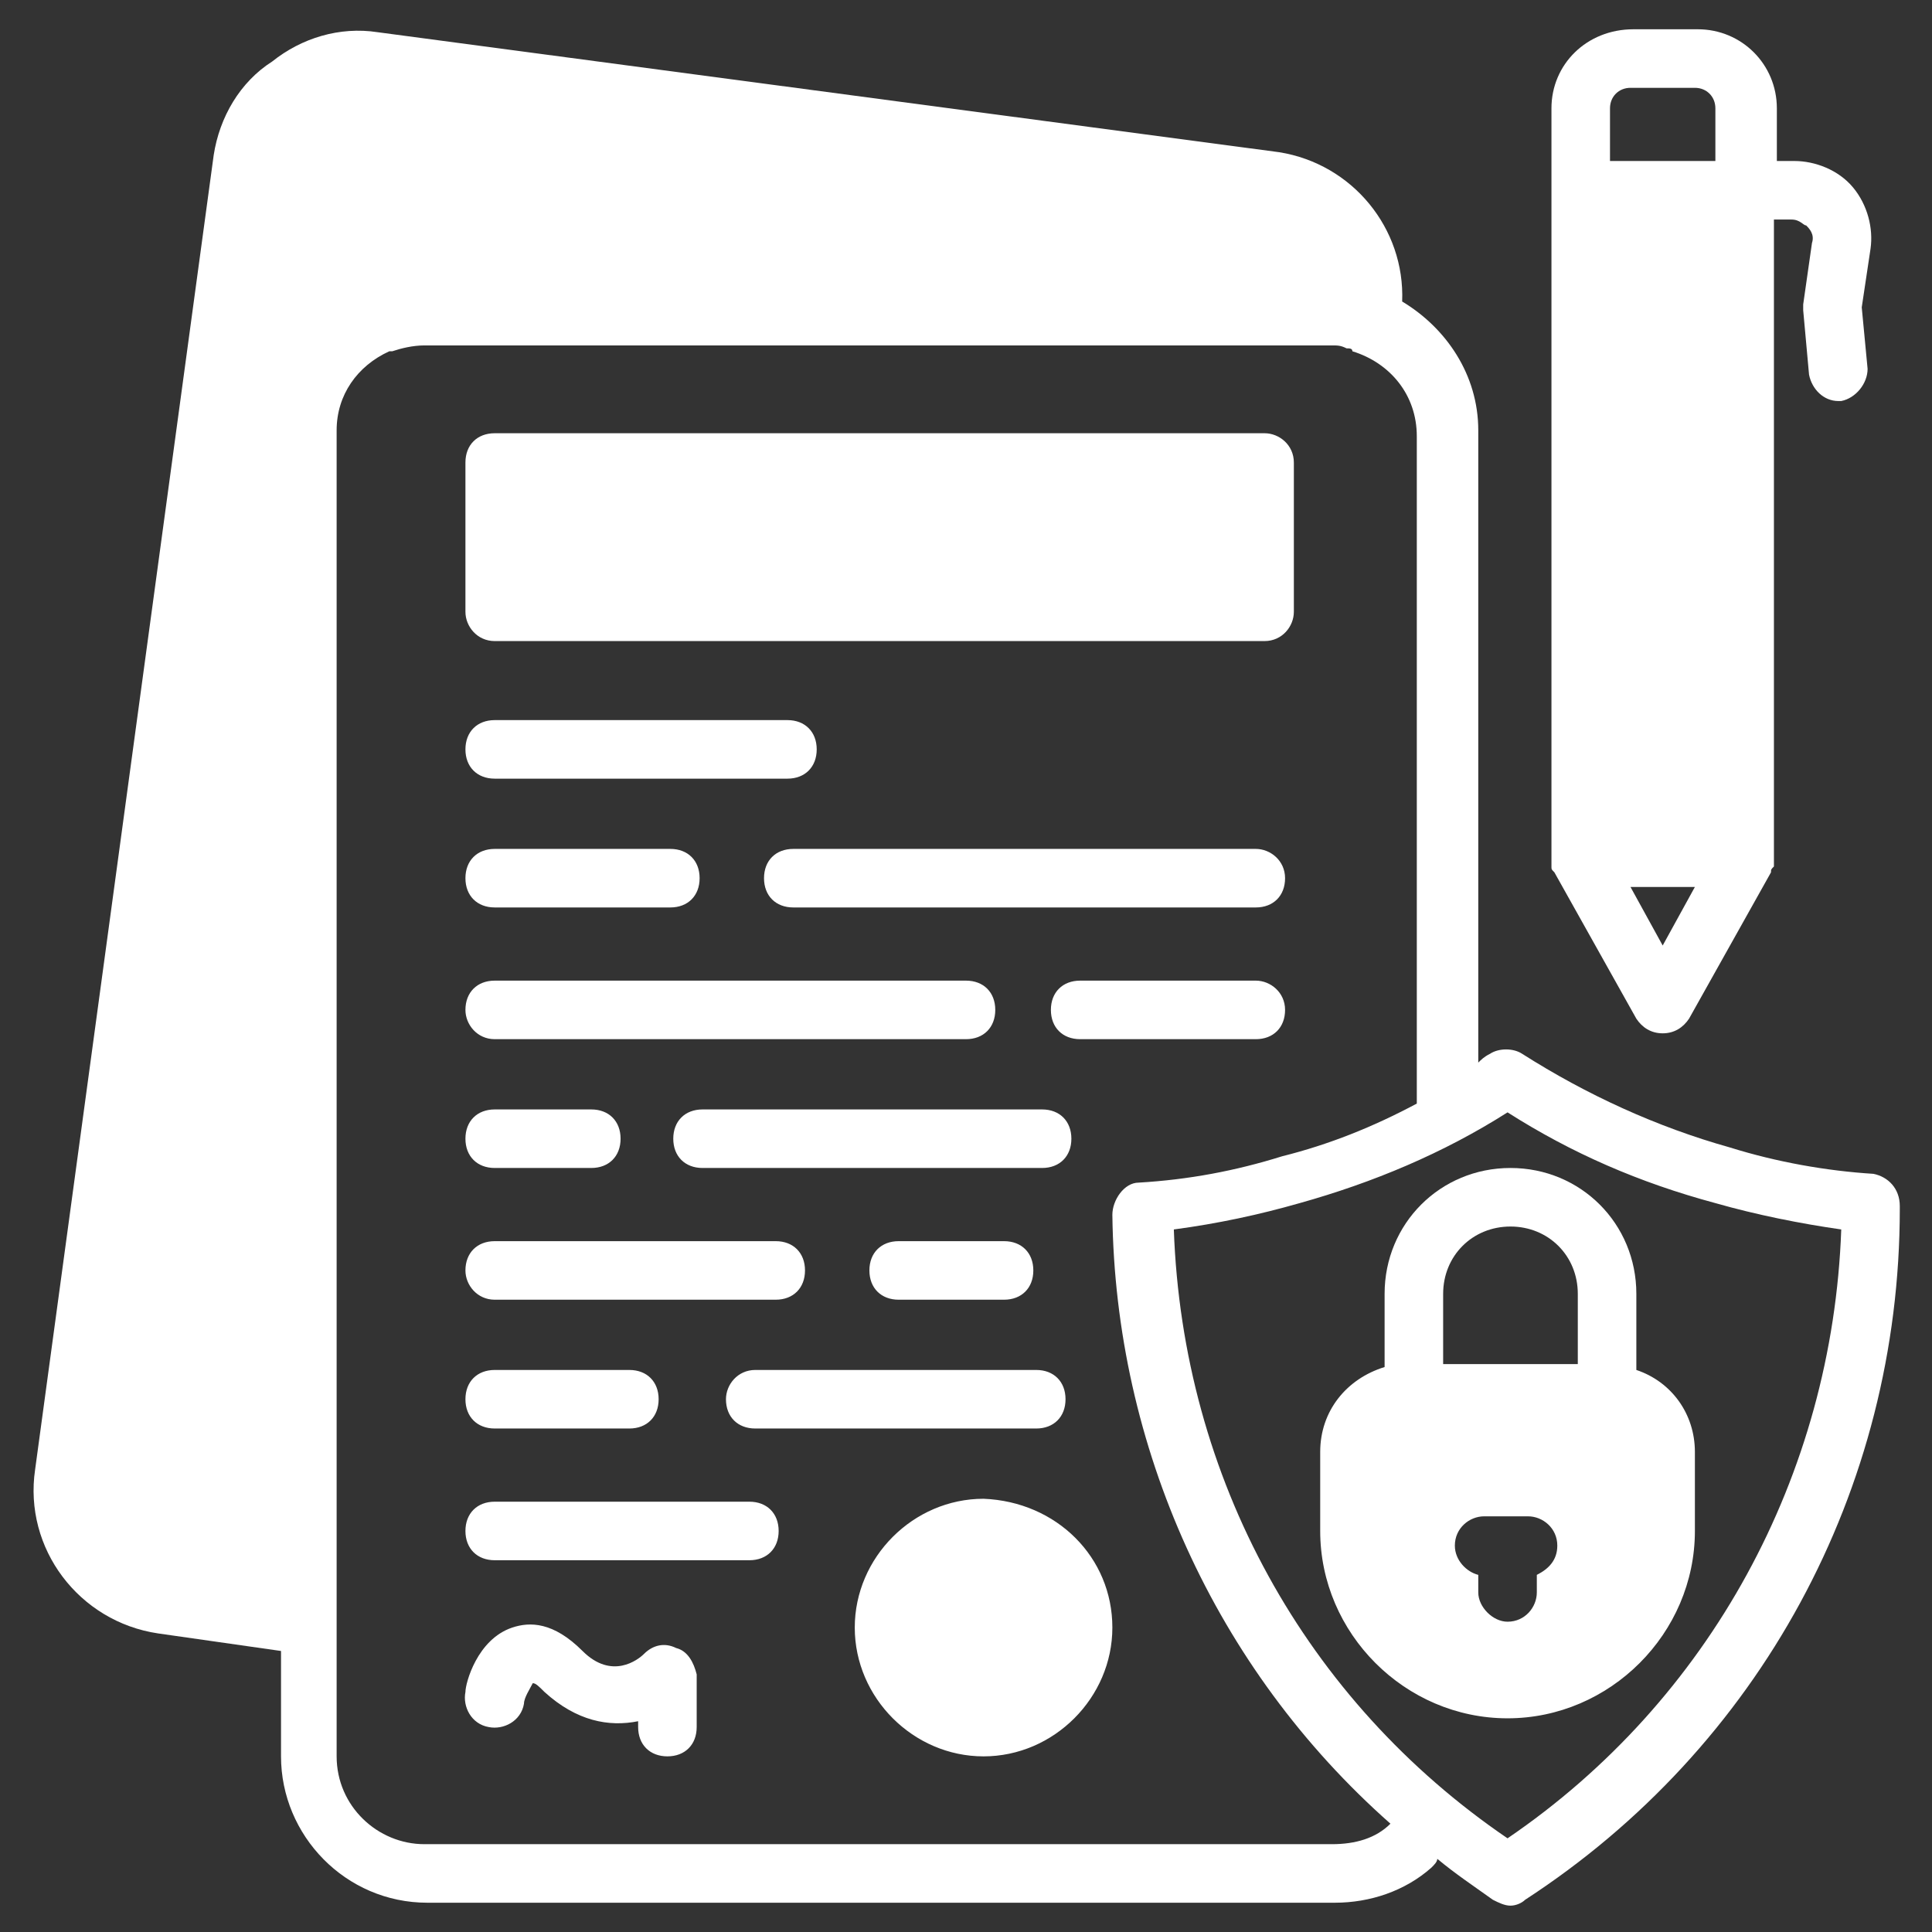
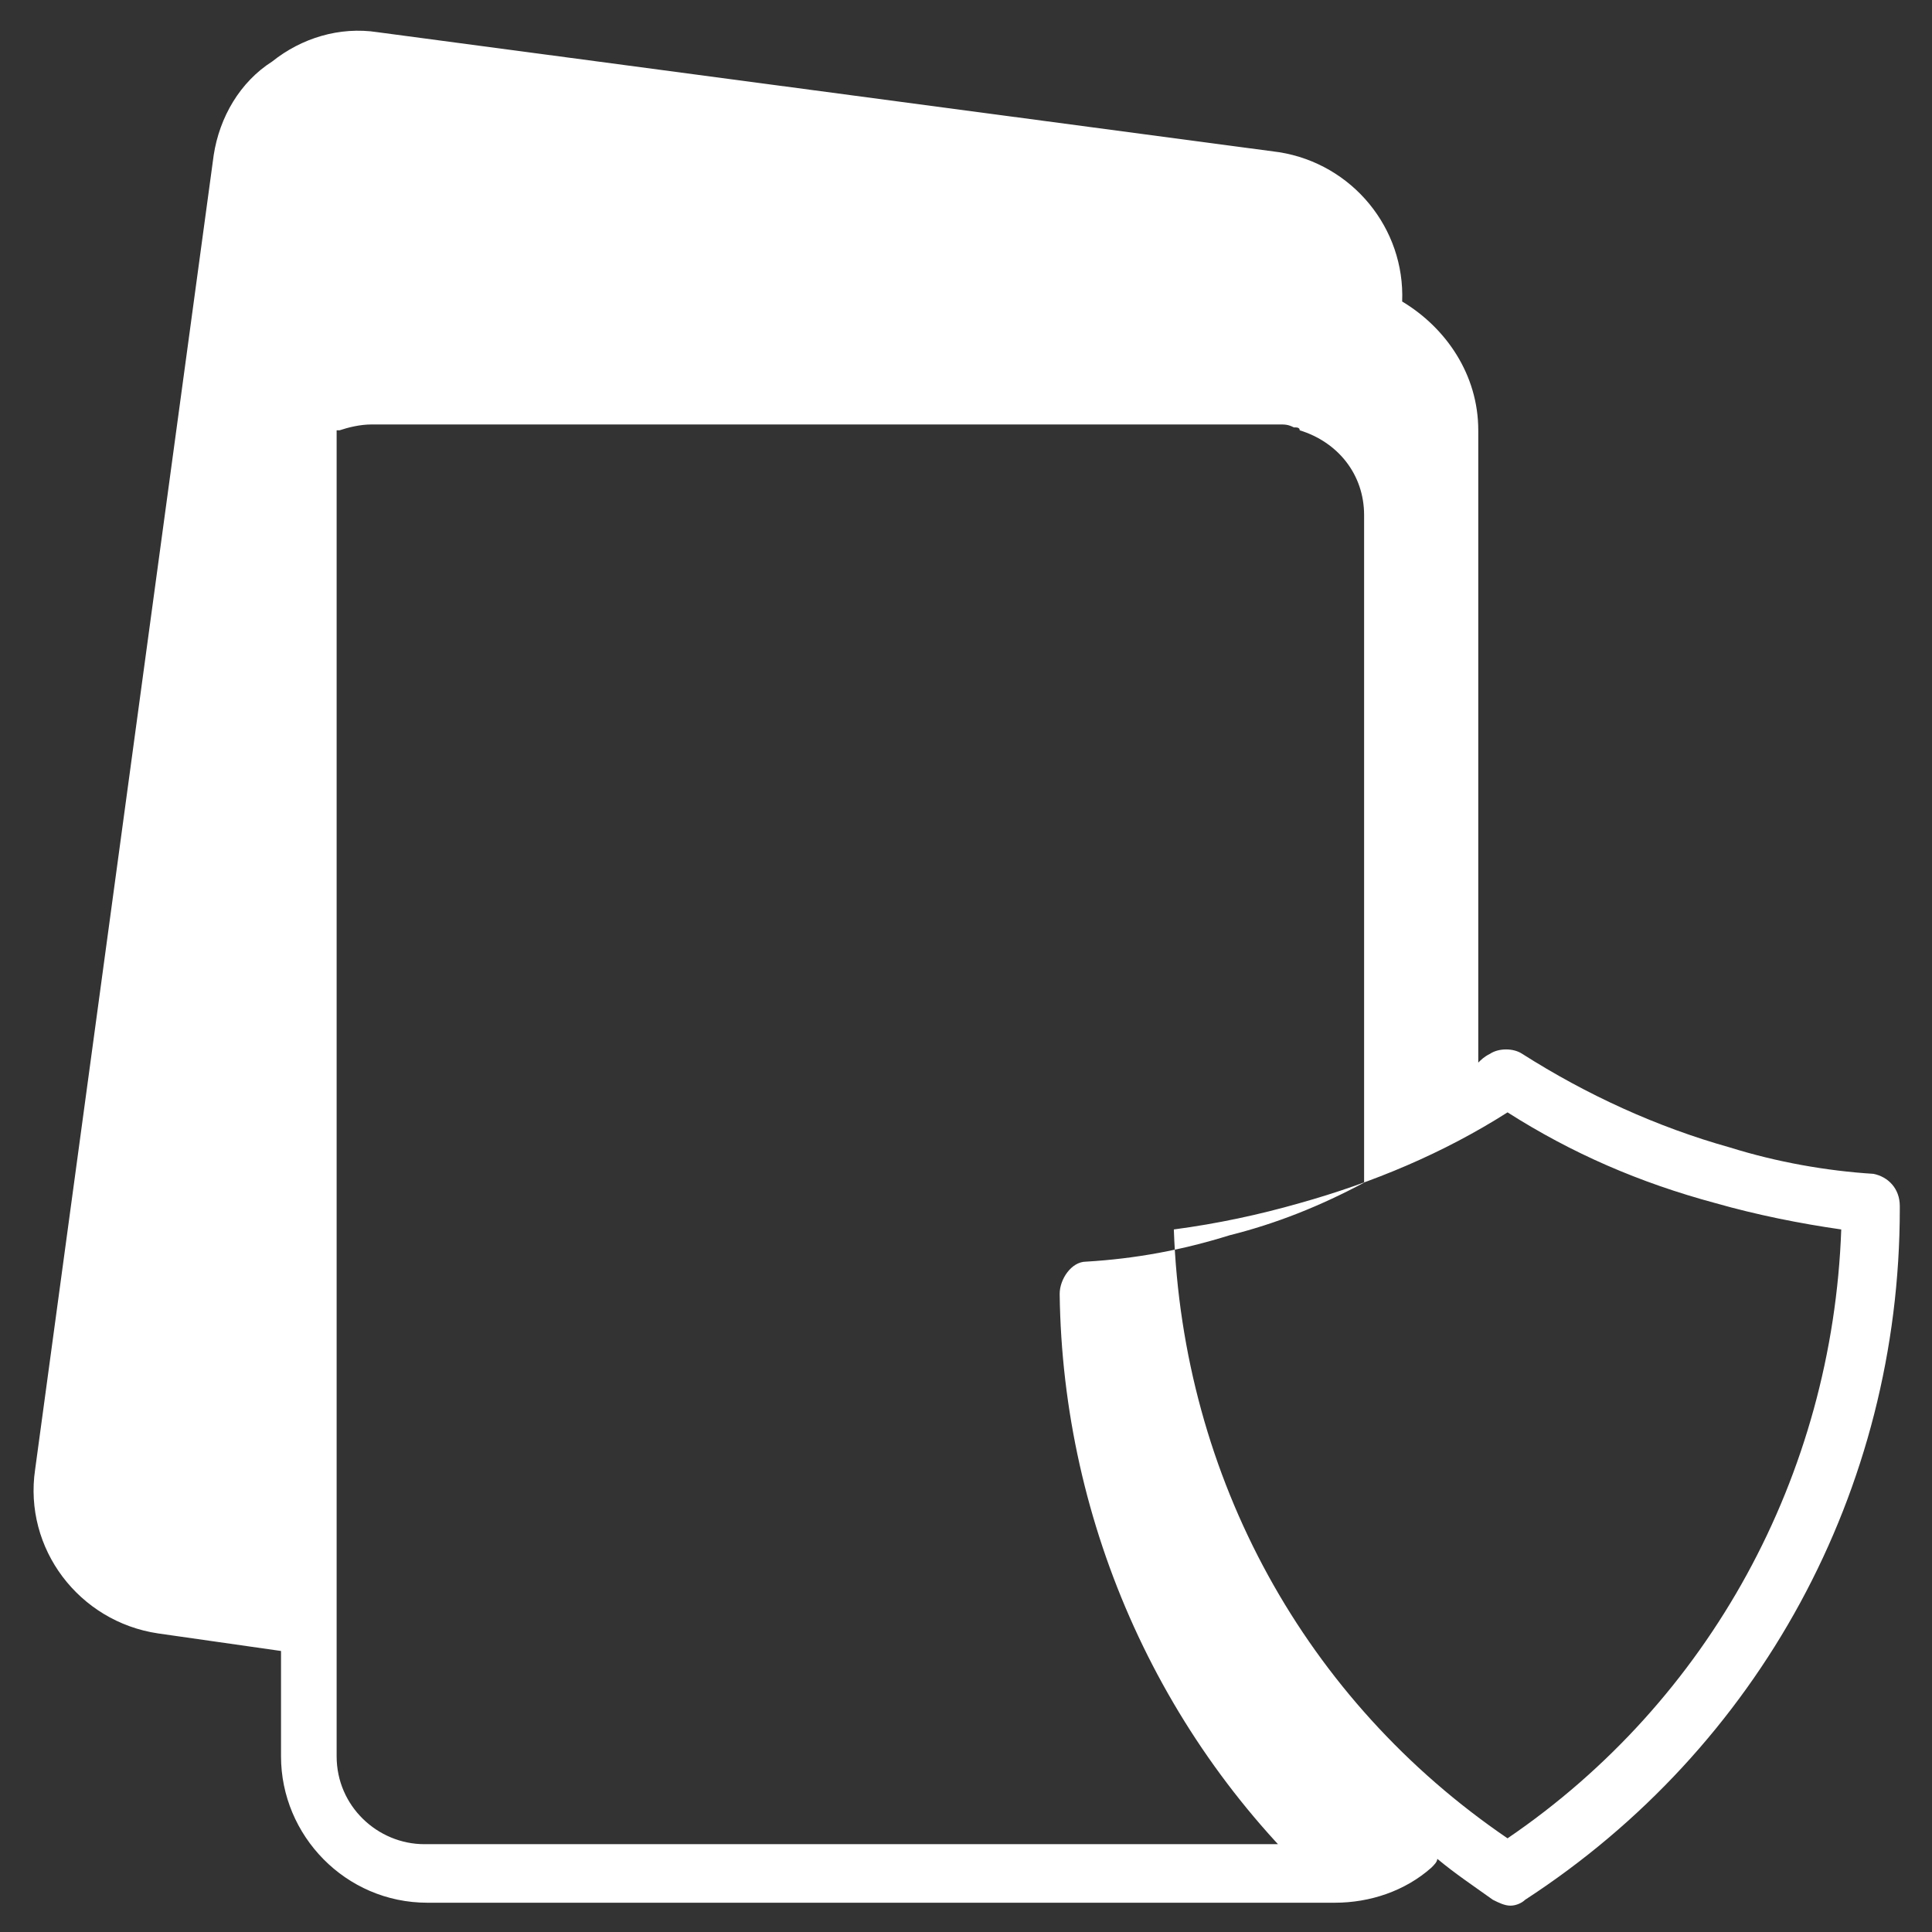
<svg xmlns="http://www.w3.org/2000/svg" version="1.1" width="512" height="512" x="0" y="0" viewBox="0 0 66 66" style="enable-background:new 0 0 512 512" xml:space="preserve" class="">
  <rect x="0" y="0" width="66" height="66" fill="#333333" stroke="none" />
  <g>
-     <path d="M63.3 6.4c-.5-.6-1.3-.9-2-.9h-.6V3.7C60.7 2.2 59.5 1 58 1h-2.2C54.2 1 53 2.2 53 3.7V29.6c0 .1 0 .1.1.2l2.8 5c.2.3.5.5.9.5s.7-.2.9-.5l2.8-5c0-.1 0-.1.1-.2V7.5h.6c.3 0 .4.2.5.2.1.1.3.3.2.6l-.3 2.1v.2l.2 2.2c.1.5.5.9 1 .9h.1c.5-.1.9-.6.9-1.1l-.2-2.1.3-2c.1-.7-.1-1.5-.6-2.1zm-6.5 25.9-1.1-2h2.2zm1.8-26.8H55V3.7c0-.4.3-.7.7-.7h2.2c.4 0 .7.3.7.7z" fill="#ffffff" opacity="1" data-original="#000000" class="" />
-     <path d="M64 40.1c-1.6-.1-3.3-.4-4.9-.9-2.5-.7-4.9-1.8-7.1-3.2-.3-.2-.8-.2-1.1 0-.2.1-.3.2-.4.3V14.7c0-1.9-1.1-3.5-2.6-4.4.1-2.5-1.7-4.7-4.2-5.1L12.9 1.1c-1.3-.2-2.6.2-3.6 1-1.1.7-1.8 1.9-2 3.2L1.2 50.2c-.4 2.7 1.5 5.2 4.2 5.6l4.2.6V60c0 2.7 2.2 5 5 5h31c1.2 0 2.4-.4 3.3-1.2.1-.1.2-.2.2-.3.6.5 1.2.9 1.9 1.4.2.1.4.2.6.2s.4-.1.5-.2c8-5.2 12.8-14 12.8-23.6v-.1c0-.6-.4-1-.9-1.1zM47.5 62.3c-.5.5-1.2.7-2 .7h-31c-1.6 0-3-1.3-3-3V14.7c0-1.2.7-2.2 1.8-2.7h.1c.3-.1.7-.2 1.1-.2h31c.2 0 .3 0 .5.1.1 0 .2 0 .2.1 1.3.4 2.2 1.5 2.2 2.9v22.8c-1.5.8-3 1.4-4.6 1.8-1.6.5-3.2.8-4.9.9-.5 0-.9.6-.9 1.1.1 7.9 3.5 15.5 9.5 20.8zm4 .5C44.6 58.1 40.4 50.5 40.1 42c1.5-.2 2.9-.5 4.3-.9 2.5-.7 4.9-1.7 7.1-3.1 2.2 1.4 4.5 2.4 7.1 3.1 1.4.4 2.9.7 4.3.9-.3 8.4-4.5 16.1-11.4 20.8z" fill="#ffffff" opacity="1" data-original="#000000" class="" />
-     <path d="M55.9 46.8v-2.6c0-2.4-1.9-4.3-4.3-4.3s-4.3 1.9-4.3 4.3v2.5c-1.3.4-2.2 1.5-2.2 2.9v2.7c0 3.5 2.9 6.4 6.4 6.4s6.4-2.9 6.4-6.4v-2.7c0-1.3-.8-2.4-2-2.8zm-3.4 7v.6c0 .5-.4 1-1 1-.5 0-1-.5-1-1v-.6c-.4-.1-.8-.5-.8-1 0-.6.5-1 1-1h1.5c.5 0 1 .4 1 1 0 .5-.3.8-.7 1zm1.4-7.2h-4.6v-2.4c0-1.3 1-2.3 2.3-2.3s2.3 1 2.3 2.3zM44.2 15.8v5.1c0 .5-.4 1-1 1H16.9c-.6 0-1-.5-1-1v-5.1c0-.6.4-1 1-1h26.3c.5 0 1 .4 1 1zM16.9 26.6h10c.6 0 1-.4 1-1s-.4-1-1-1h-10c-.6 0-1 .4-1 1s.4 1 1 1zM42.9 29H27.1c-.6 0-1 .4-1 1s.4 1 1 1h15.8c.6 0 1-.4 1-1s-.5-1-1-1zM16.9 31h6c.6 0 1-.4 1-1s-.4-1-1-1h-6c-.6 0-1 .4-1 1s.4 1 1 1zM42.9 33.5h-6c-.6 0-1 .4-1 1s.4 1 1 1h6c.6 0 1-.4 1-1s-.5-1-1-1zM16.9 35.5H33c.6 0 1-.4 1-1s-.4-1-1-1H16.9c-.6 0-1 .4-1 1 0 .5.4 1 1 1zM35.6 37.9H24c-.6 0-1 .4-1 1s.4 1 1 1h11.6c.6 0 1-.4 1-1s-.4-1-1-1zM16.9 39.9h3.3c.6 0 1-.4 1-1s-.4-1-1-1h-3.3c-.6 0-1 .4-1 1s.4 1 1 1zM34.3 44.4c.6 0 1-.4 1-1s-.4-1-1-1h-3.6c-.6 0-1 .4-1 1s.4 1 1 1zM16.9 44.4h9.6c.6 0 1-.4 1-1s-.4-1-1-1h-9.6c-.6 0-1 .4-1 1 0 .5.4 1 1 1zM24.8 47.8c0 .6.4 1 1 1h9.6c.6 0 1-.4 1-1s-.4-1-1-1h-9.6c-.6 0-1 .5-1 1zM16.9 48.8h4.6c.6 0 1-.4 1-1s-.4-1-1-1h-4.6c-.6 0-1 .4-1 1s.4 1 1 1zM25.6 51.3h-8.7c-.6 0-1 .4-1 1s.4 1 1 1h8.7c.6 0 1-.4 1-1s-.4-1-1-1zM23.1 56.3c-.4-.2-.8-.1-1.1.2-.2.2-1.1.9-2.1-.1s-1.8-1-2.4-.8c-1.2.4-1.6 1.9-1.6 2.2-.1.5.2 1.1.8 1.2.5.1 1.1-.2 1.2-.8 0-.2.2-.5.3-.7.1 0 .2.1.4.3 1.1 1 2.2 1.2 3.2 1v.2c0 .6.4 1 1 1s1-.4 1-1v-1.8c-.1-.4-.3-.8-.7-.9zM38 55.6c0 2.4-2 4.4-4.4 4.4s-4.4-2-4.4-4.4 2-4.4 4.4-4.4c2.5.1 4.4 2 4.4 4.4z" fill="#ffffff" opacity="1" data-original="#000000" class="" />
+     <path d="M64 40.1c-1.6-.1-3.3-.4-4.9-.9-2.5-.7-4.9-1.8-7.1-3.2-.3-.2-.8-.2-1.1 0-.2.1-.3.2-.4.3V14.7c0-1.9-1.1-3.5-2.6-4.4.1-2.5-1.7-4.7-4.2-5.1L12.9 1.1c-1.3-.2-2.6.2-3.6 1-1.1.7-1.8 1.9-2 3.2L1.2 50.2c-.4 2.7 1.5 5.2 4.2 5.6l4.2.6V60c0 2.7 2.2 5 5 5h31c1.2 0 2.4-.4 3.3-1.2.1-.1.2-.2.2-.3.6.5 1.2.9 1.9 1.4.2.1.4.2.6.2s.4-.1.5-.2c8-5.2 12.8-14 12.8-23.6v-.1c0-.6-.4-1-.9-1.1zM47.5 62.3c-.5.5-1.2.7-2 .7h-31c-1.6 0-3-1.3-3-3V14.7h.1c.3-.1.7-.2 1.1-.2h31c.2 0 .3 0 .5.1.1 0 .2 0 .2.1 1.3.4 2.2 1.5 2.2 2.9v22.8c-1.5.8-3 1.4-4.6 1.8-1.6.5-3.2.8-4.9.9-.5 0-.9.6-.9 1.1.1 7.9 3.5 15.5 9.5 20.8zm4 .5C44.6 58.1 40.4 50.5 40.1 42c1.5-.2 2.9-.5 4.3-.9 2.5-.7 4.9-1.7 7.1-3.1 2.2 1.4 4.5 2.4 7.1 3.1 1.4.4 2.9.7 4.3.9-.3 8.4-4.5 16.1-11.4 20.8z" fill="#ffffff" opacity="1" data-original="#000000" class="" />
  </g>
</svg>